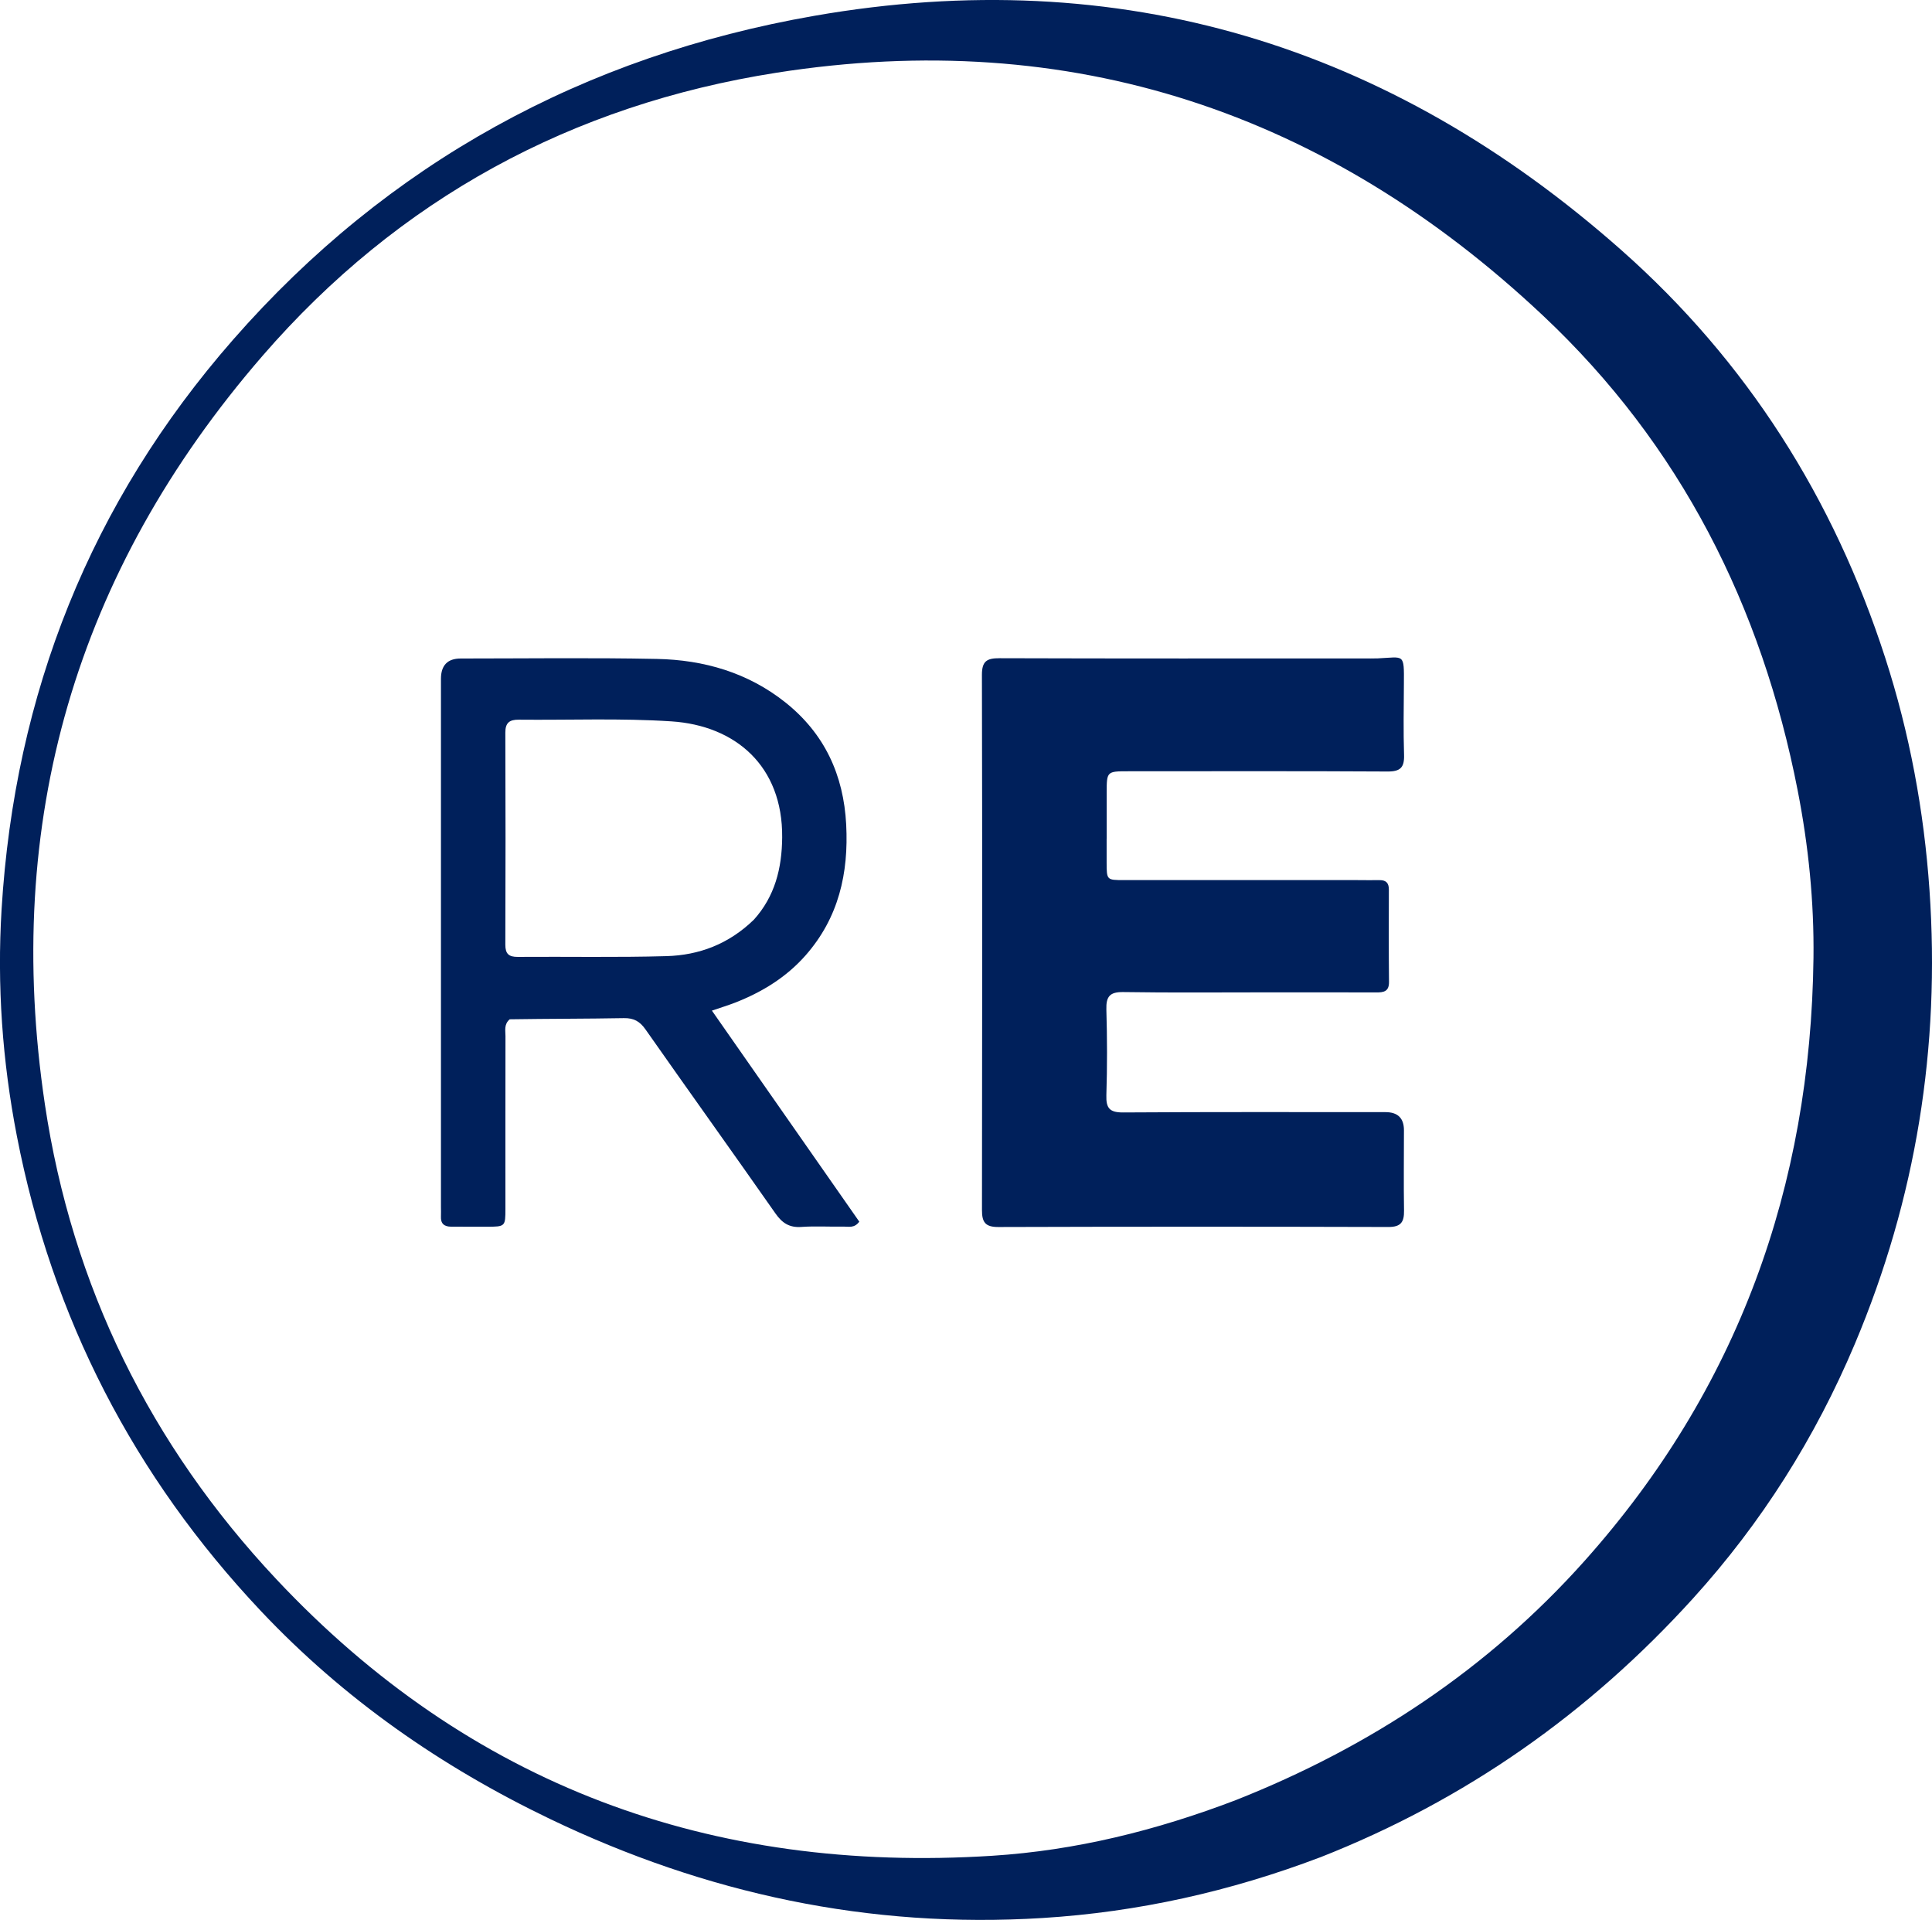
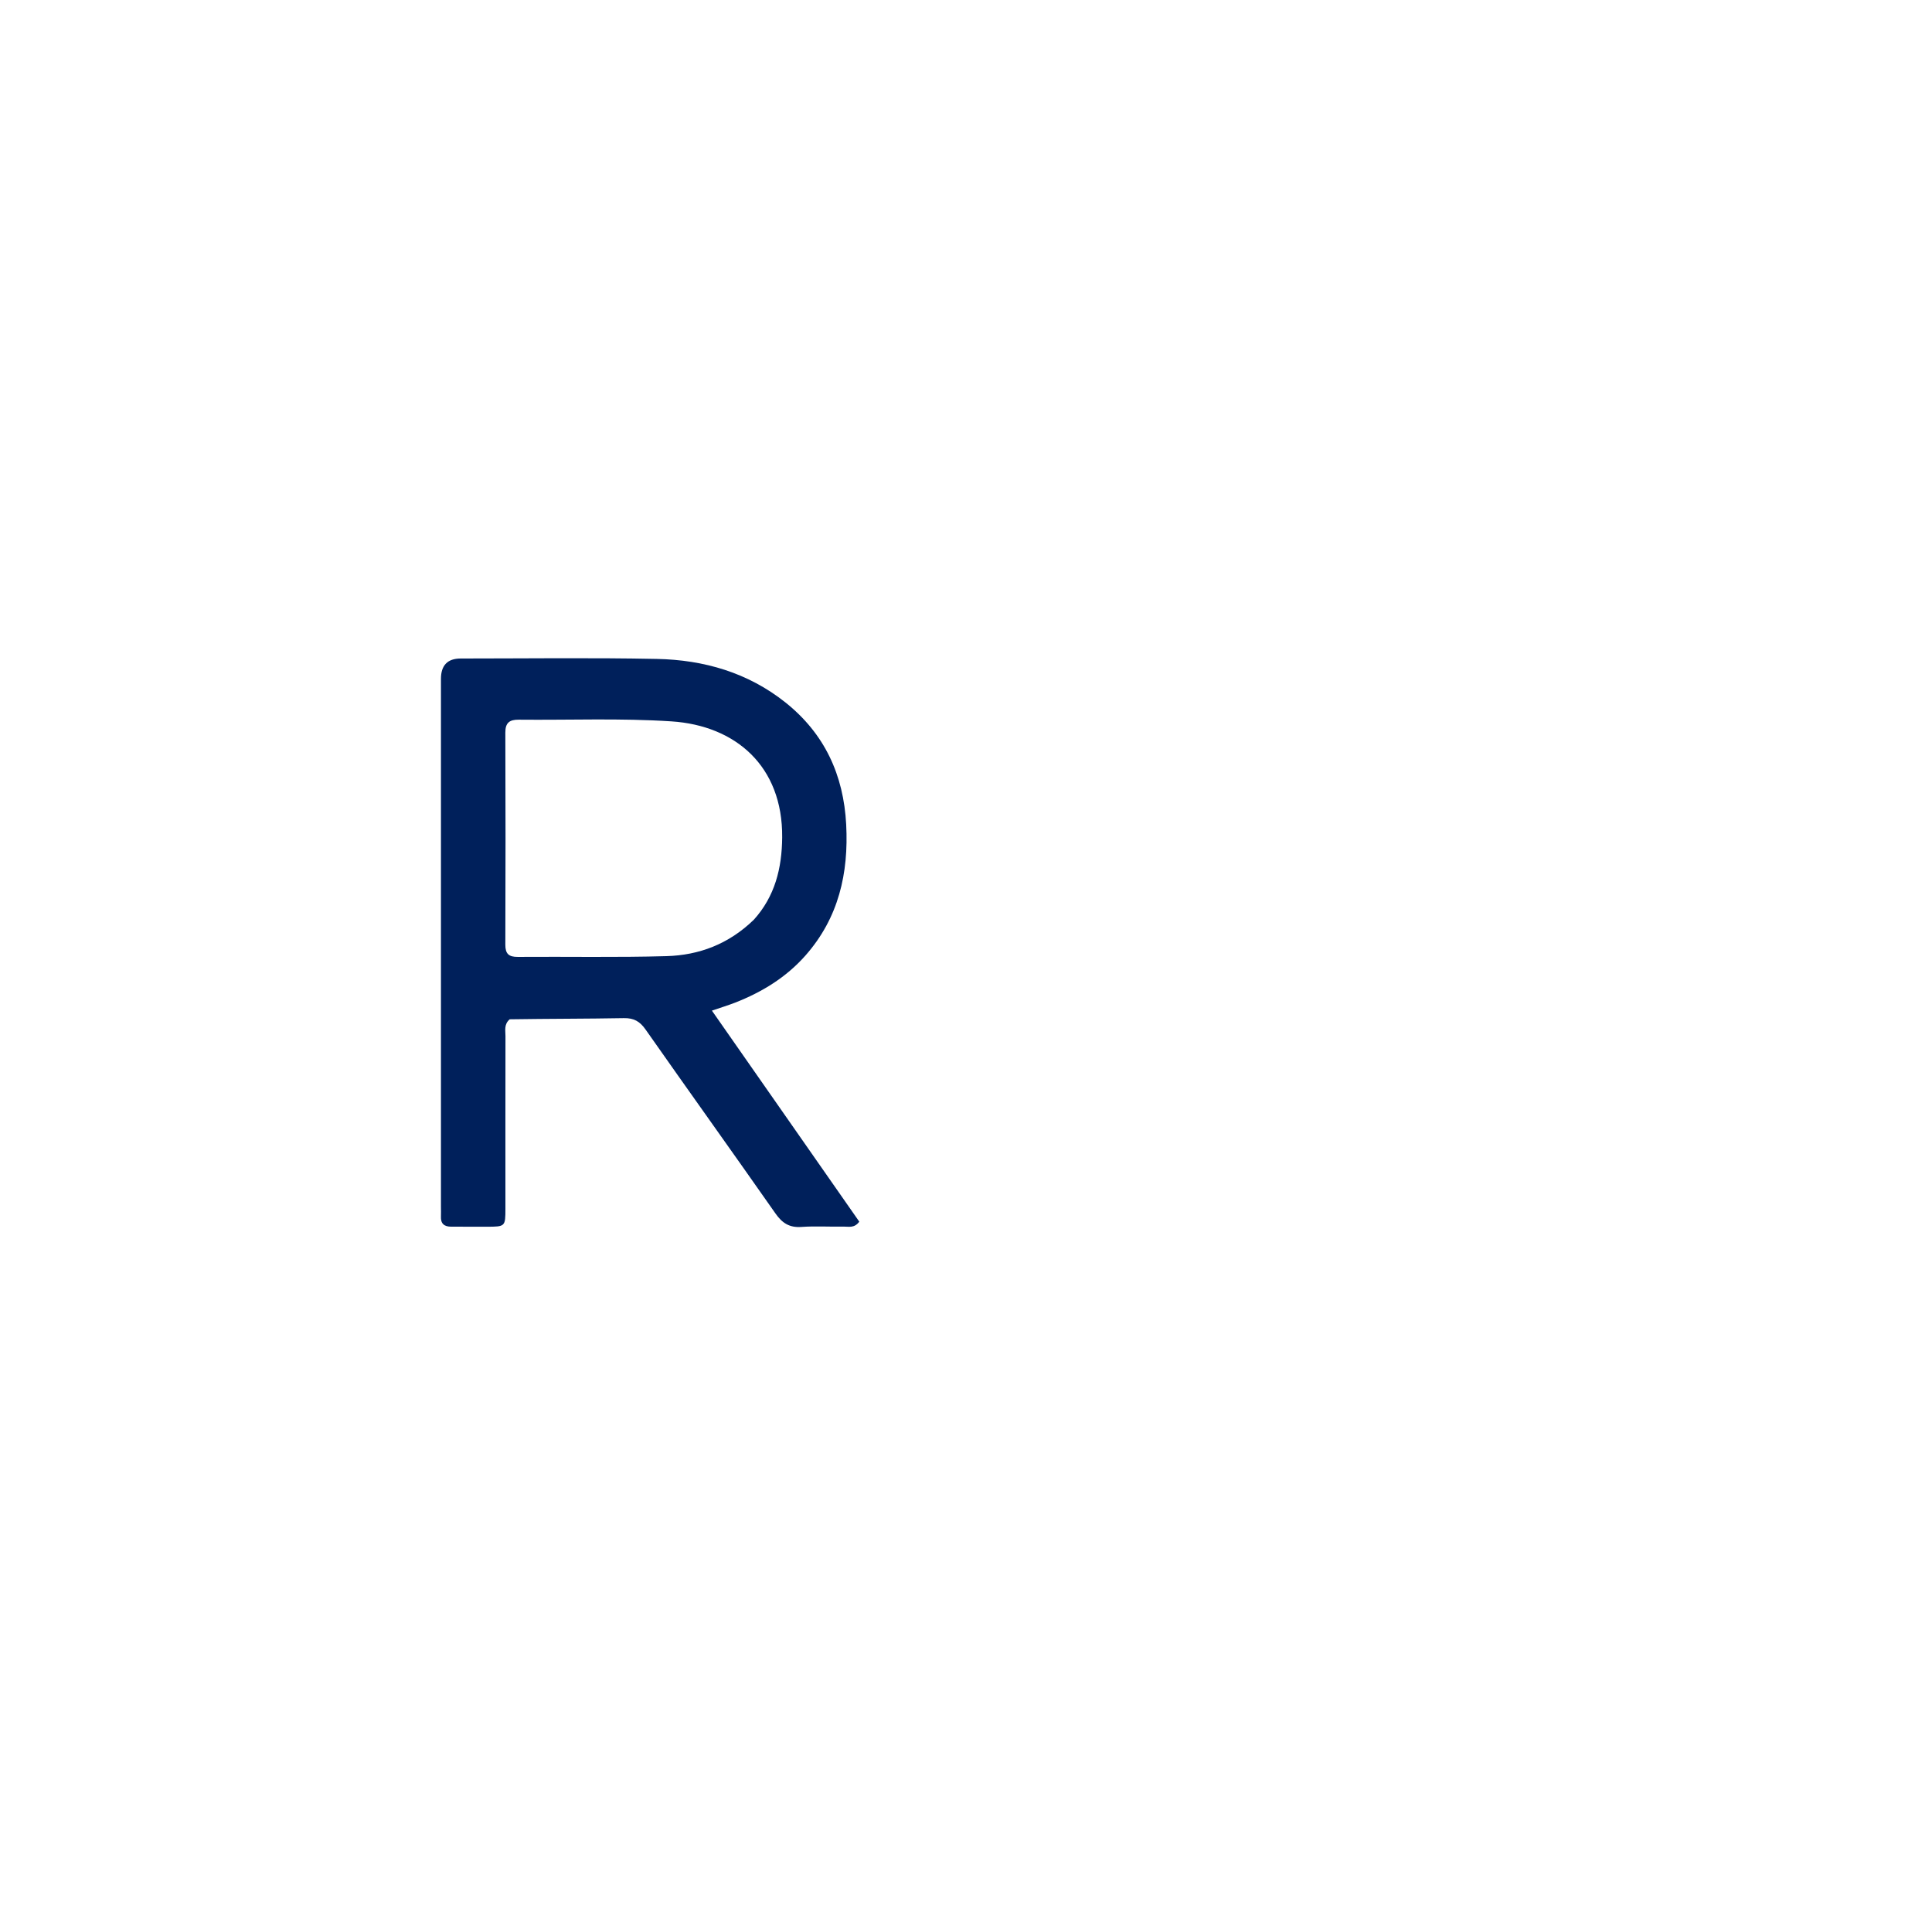
<svg xmlns="http://www.w3.org/2000/svg" id="Layer_1" data-name="Layer 1" viewBox="0 0 733.06 728.34">
  <defs>
    <style> .cls-1 { fill: #00205b; } </style>
  </defs>
-   <path class="cls-1" d="M500.91,704.59c-34.21,12.98-69.12,20.77-105.31,23.02-65.67,4.09-127.71-9.17-186.88-37.56-41.32-19.83-78.28-45.55-109.75-78.92-48.19-51.11-79.17-111.14-92.57-180.17-5.52-28.43-7.55-57.17-5.8-86,4.98-81.84,33.77-154.37,87.89-216.15C147.25,61.73,221.69,21.22,308.98,6c116.08-20.24,218.24,11.04,306.25,88.92,47.67,42.19,80.53,94.18,100.08,154.62,9.25,28.61,14.7,57.96,16.79,88.01,4.15,59.71-5.07,117.15-28.32,172.28-15.02,35.61-35.39,67.88-61.39,96.54-39.5,43.55-86.33,76.54-141.48,98.23m-31.99-21.72c51.01-20.19,95.67-49.72,132.33-90.76,58.14-65.09,85.77-141.98,86.84-228.69,.26-21.28-1.89-42.56-5.99-63.53-13.66-70.01-44.51-131.17-96.65-180.19C503.49,42.63,406.48,10.05,294.61,27.59c-77.63,12.17-143.38,47.81-195.04,107.45C28.69,216.88,1.05,311.88,17.03,418.93c10.3,69,40.11,129.3,87.73,180.06,73.54,78.39,165.08,111.82,271.78,105.01,31.62-2.02,62.09-9.56,92.39-21.12Z" />
-   <path class="cls-1" d="M419.89,318.18c0,3.33-.01,6.16,0,9,.02,6.66,.02,6.69,6.53,6.69,29.33,.01,58.66,0,87.99,0,3,0,6,.07,9,.02,2.52-.04,3.58,1.09,3.57,3.62-.04,11.67-.07,23.33,.05,35,.04,3.6-1.97,3.99-4.8,3.98-14-.06-28-.03-42-.03-18,0-36,.17-53.99-.11-5.16-.08-6.59,1.67-6.45,6.63,.32,10.82,.34,21.67,0,32.49-.16,4.99,1.27,6.58,6.41,6.55,33.16-.22,66.33-.12,99.49-.12q7.01,0,7.01,6.87c0,10.17-.13,20.33,.03,30.5,.07,4.33-1.18,6.22-5.96,6.2-49.33-.14-98.66-.14-147.99,.01-4.95,.01-6.2-1.82-6.19-6.46,.11-67.66,.13-135.32-.02-202.98-.01-5.26,1.88-6.36,6.71-6.34,46,.15,91.99,.09,137.99,.08,1.83,0,3.67,.06,5.5-.02,10.1-.46,9.99-2.1,9.91,9.63-.06,9-.22,18,.06,26.99,.15,4.74-1.37,6.33-6.25,6.3-32.83-.19-65.66-.1-98.49-.09-8.01,0-8.09,.1-8.09,8.08,0,5.67,0,11.33,0,17.5Z" />
  <path class="cls-1" d="M193.35,386.71c-2.19,1.95-1.55,4.24-1.56,6.33-.04,21.82-.02,43.64-.02,65.46,0,6.81-.06,6.86-7.06,6.87-4.5,0-8.99-.04-13.49-.02-2.66,.01-4.06-1.13-3.91-3.91,.06-1.16,0-2.33,0-3.5,0-66.8,0-133.59,0-200.39q0-7.72,7.47-7.74c24.82,0,49.65-.34,74.46,.16,17.84,.36,34.56,5.18,48.8,16.53,14.82,11.82,22.05,27.47,23.03,46.3,.96,18.5-2.86,35.38-15.42,49.64-7.34,8.32-16.49,13.91-26.7,17.91-2.61,1.02-5.3,1.83-8.83,3.04,18.82,26.95,37.42,53.58,55.92,80.06-1.92,2.59-4.09,1.83-5.96,1.87-5.33,.11-10.68-.25-15.98,.13-4.56,.33-7.3-1.45-9.86-5.1-16.34-23.33-32.93-46.47-49.29-69.79-2.15-3.07-4.44-4.39-8.22-4.32-14.32,.26-28.64,.21-43.36,.44m92.61-37.72c8.05-8.9,10.7-19.55,10.8-31.3,.23-27.02-17.68-42.41-42.02-44-19.24-1.26-38.62-.45-57.93-.64-3.5-.03-5.11,1.15-5.09,4.92,.1,26.81,.09,53.63,0,80.44-.01,3.48,1.32,4.66,4.73,4.63,18.82-.14,37.65,.25,56.45-.29,12.27-.36,23.48-4.5,33.06-13.77Z" />
</svg>